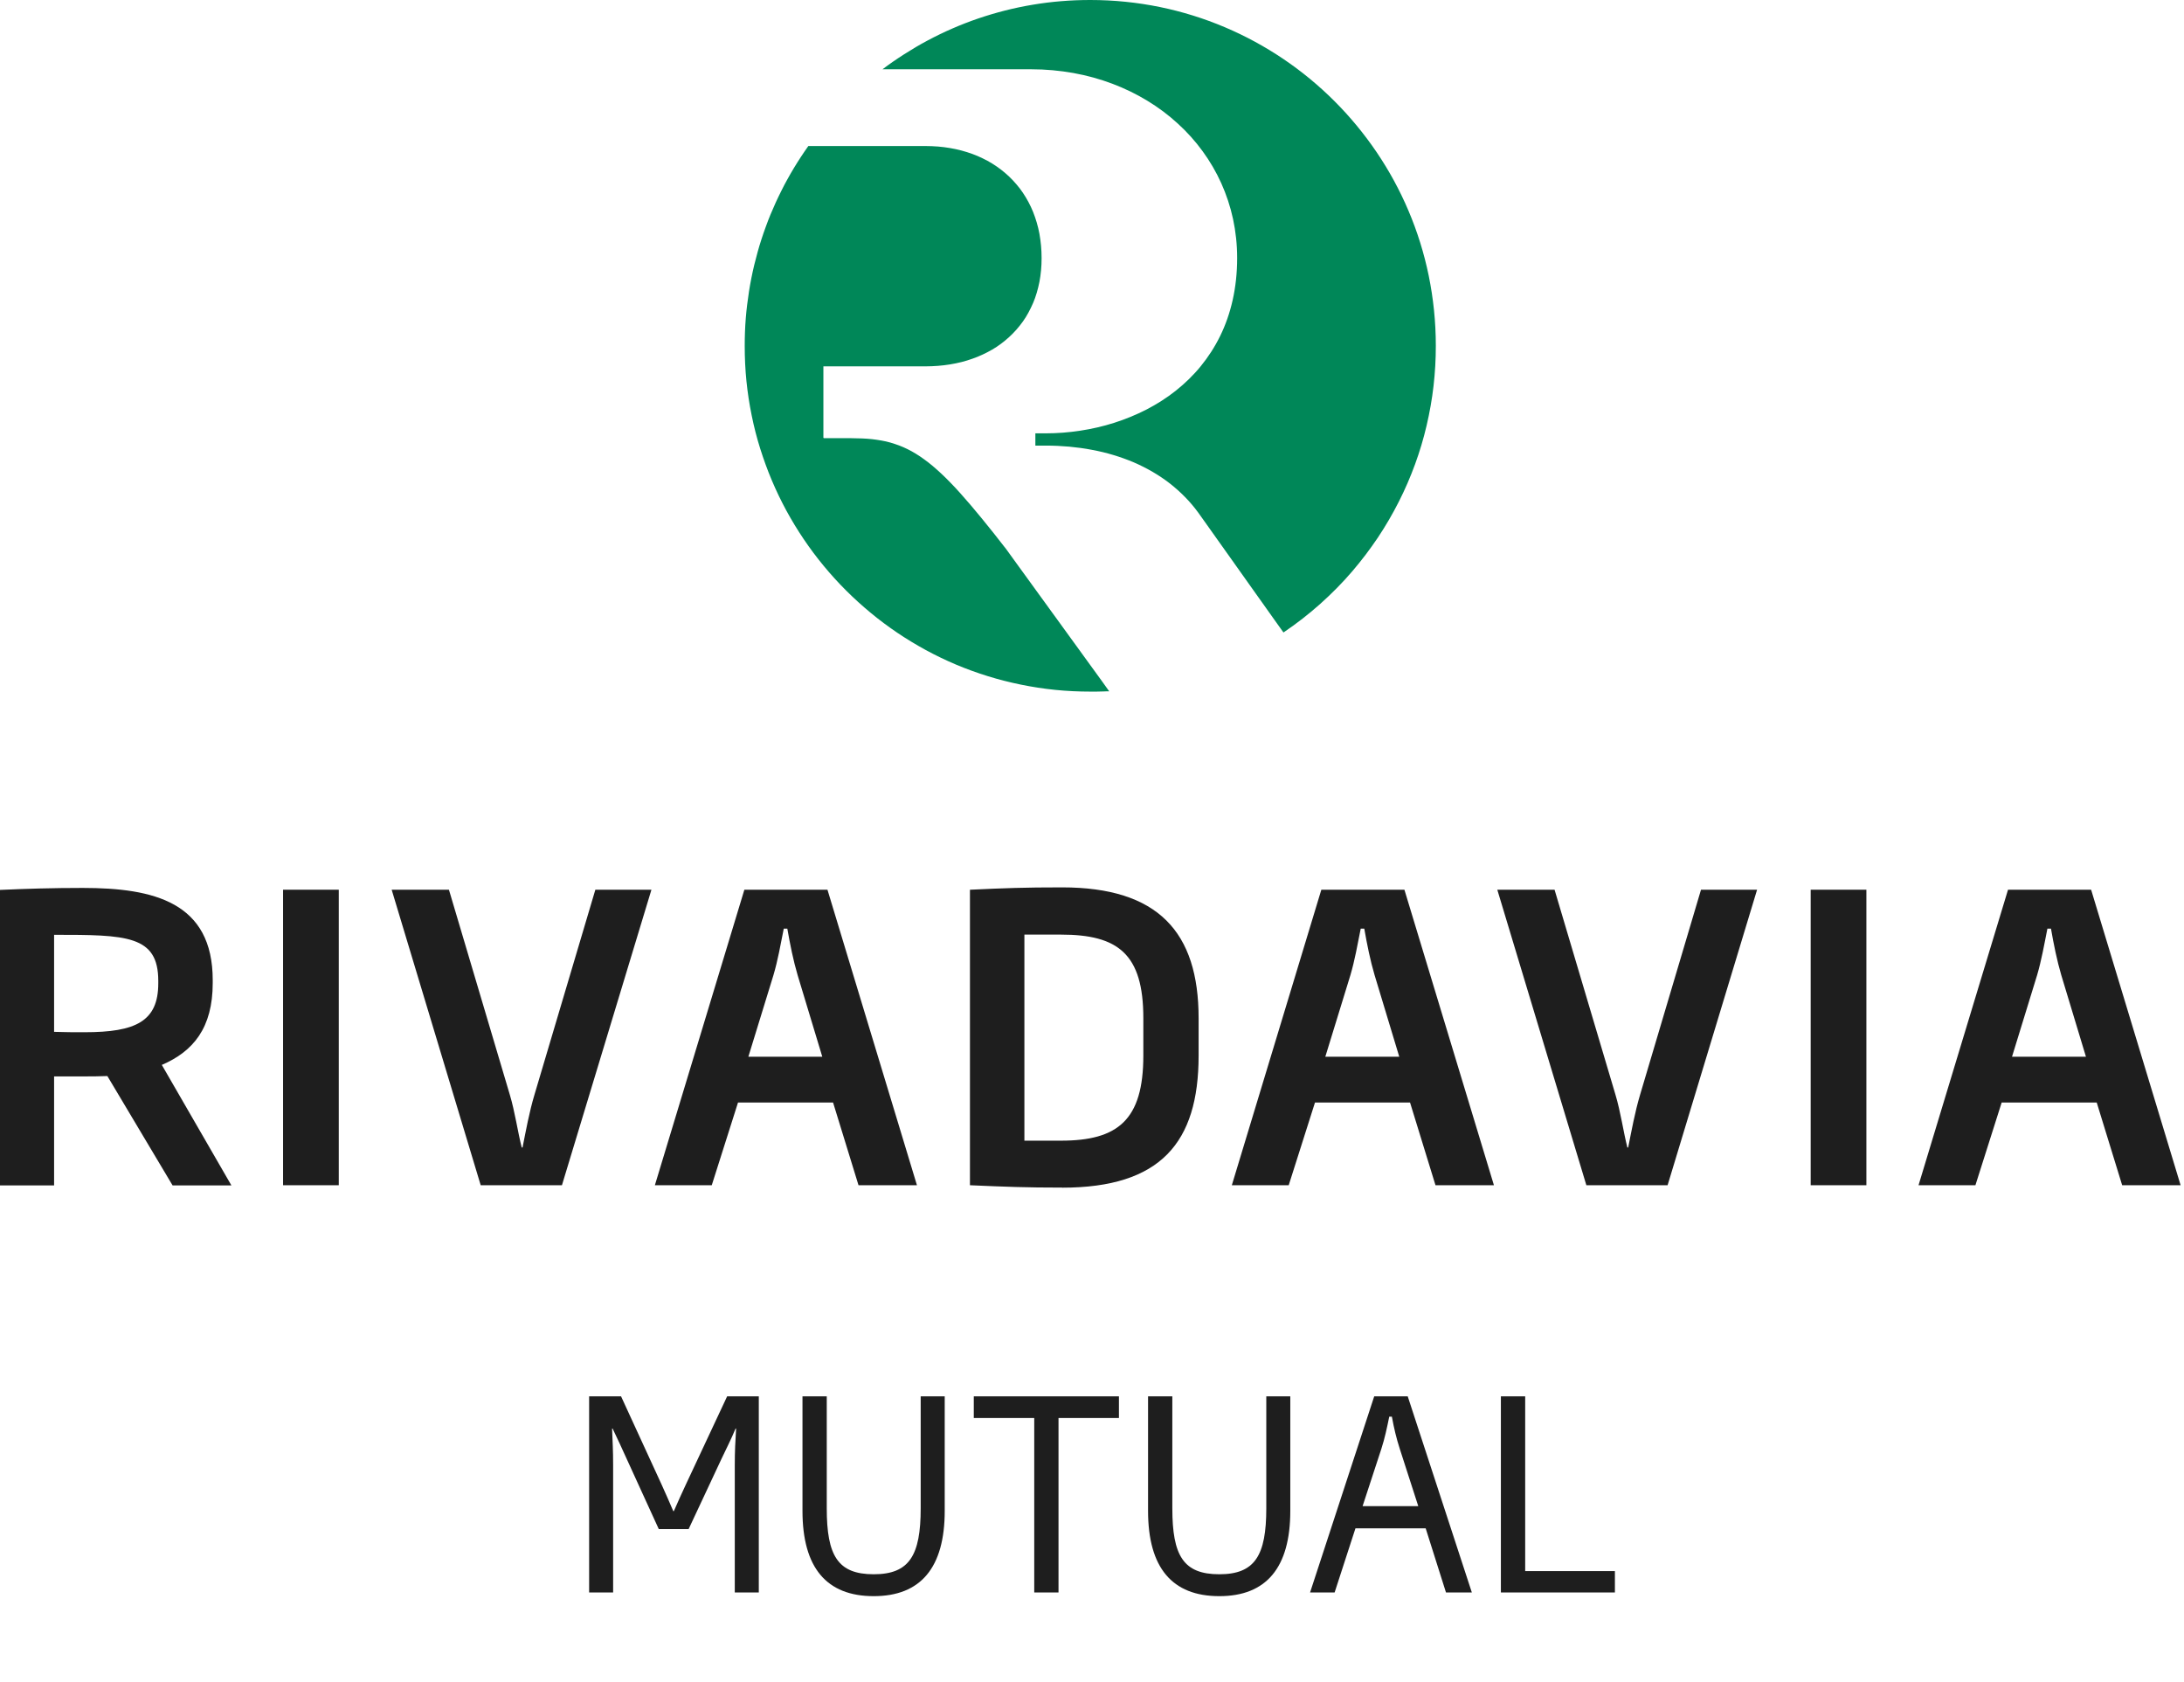
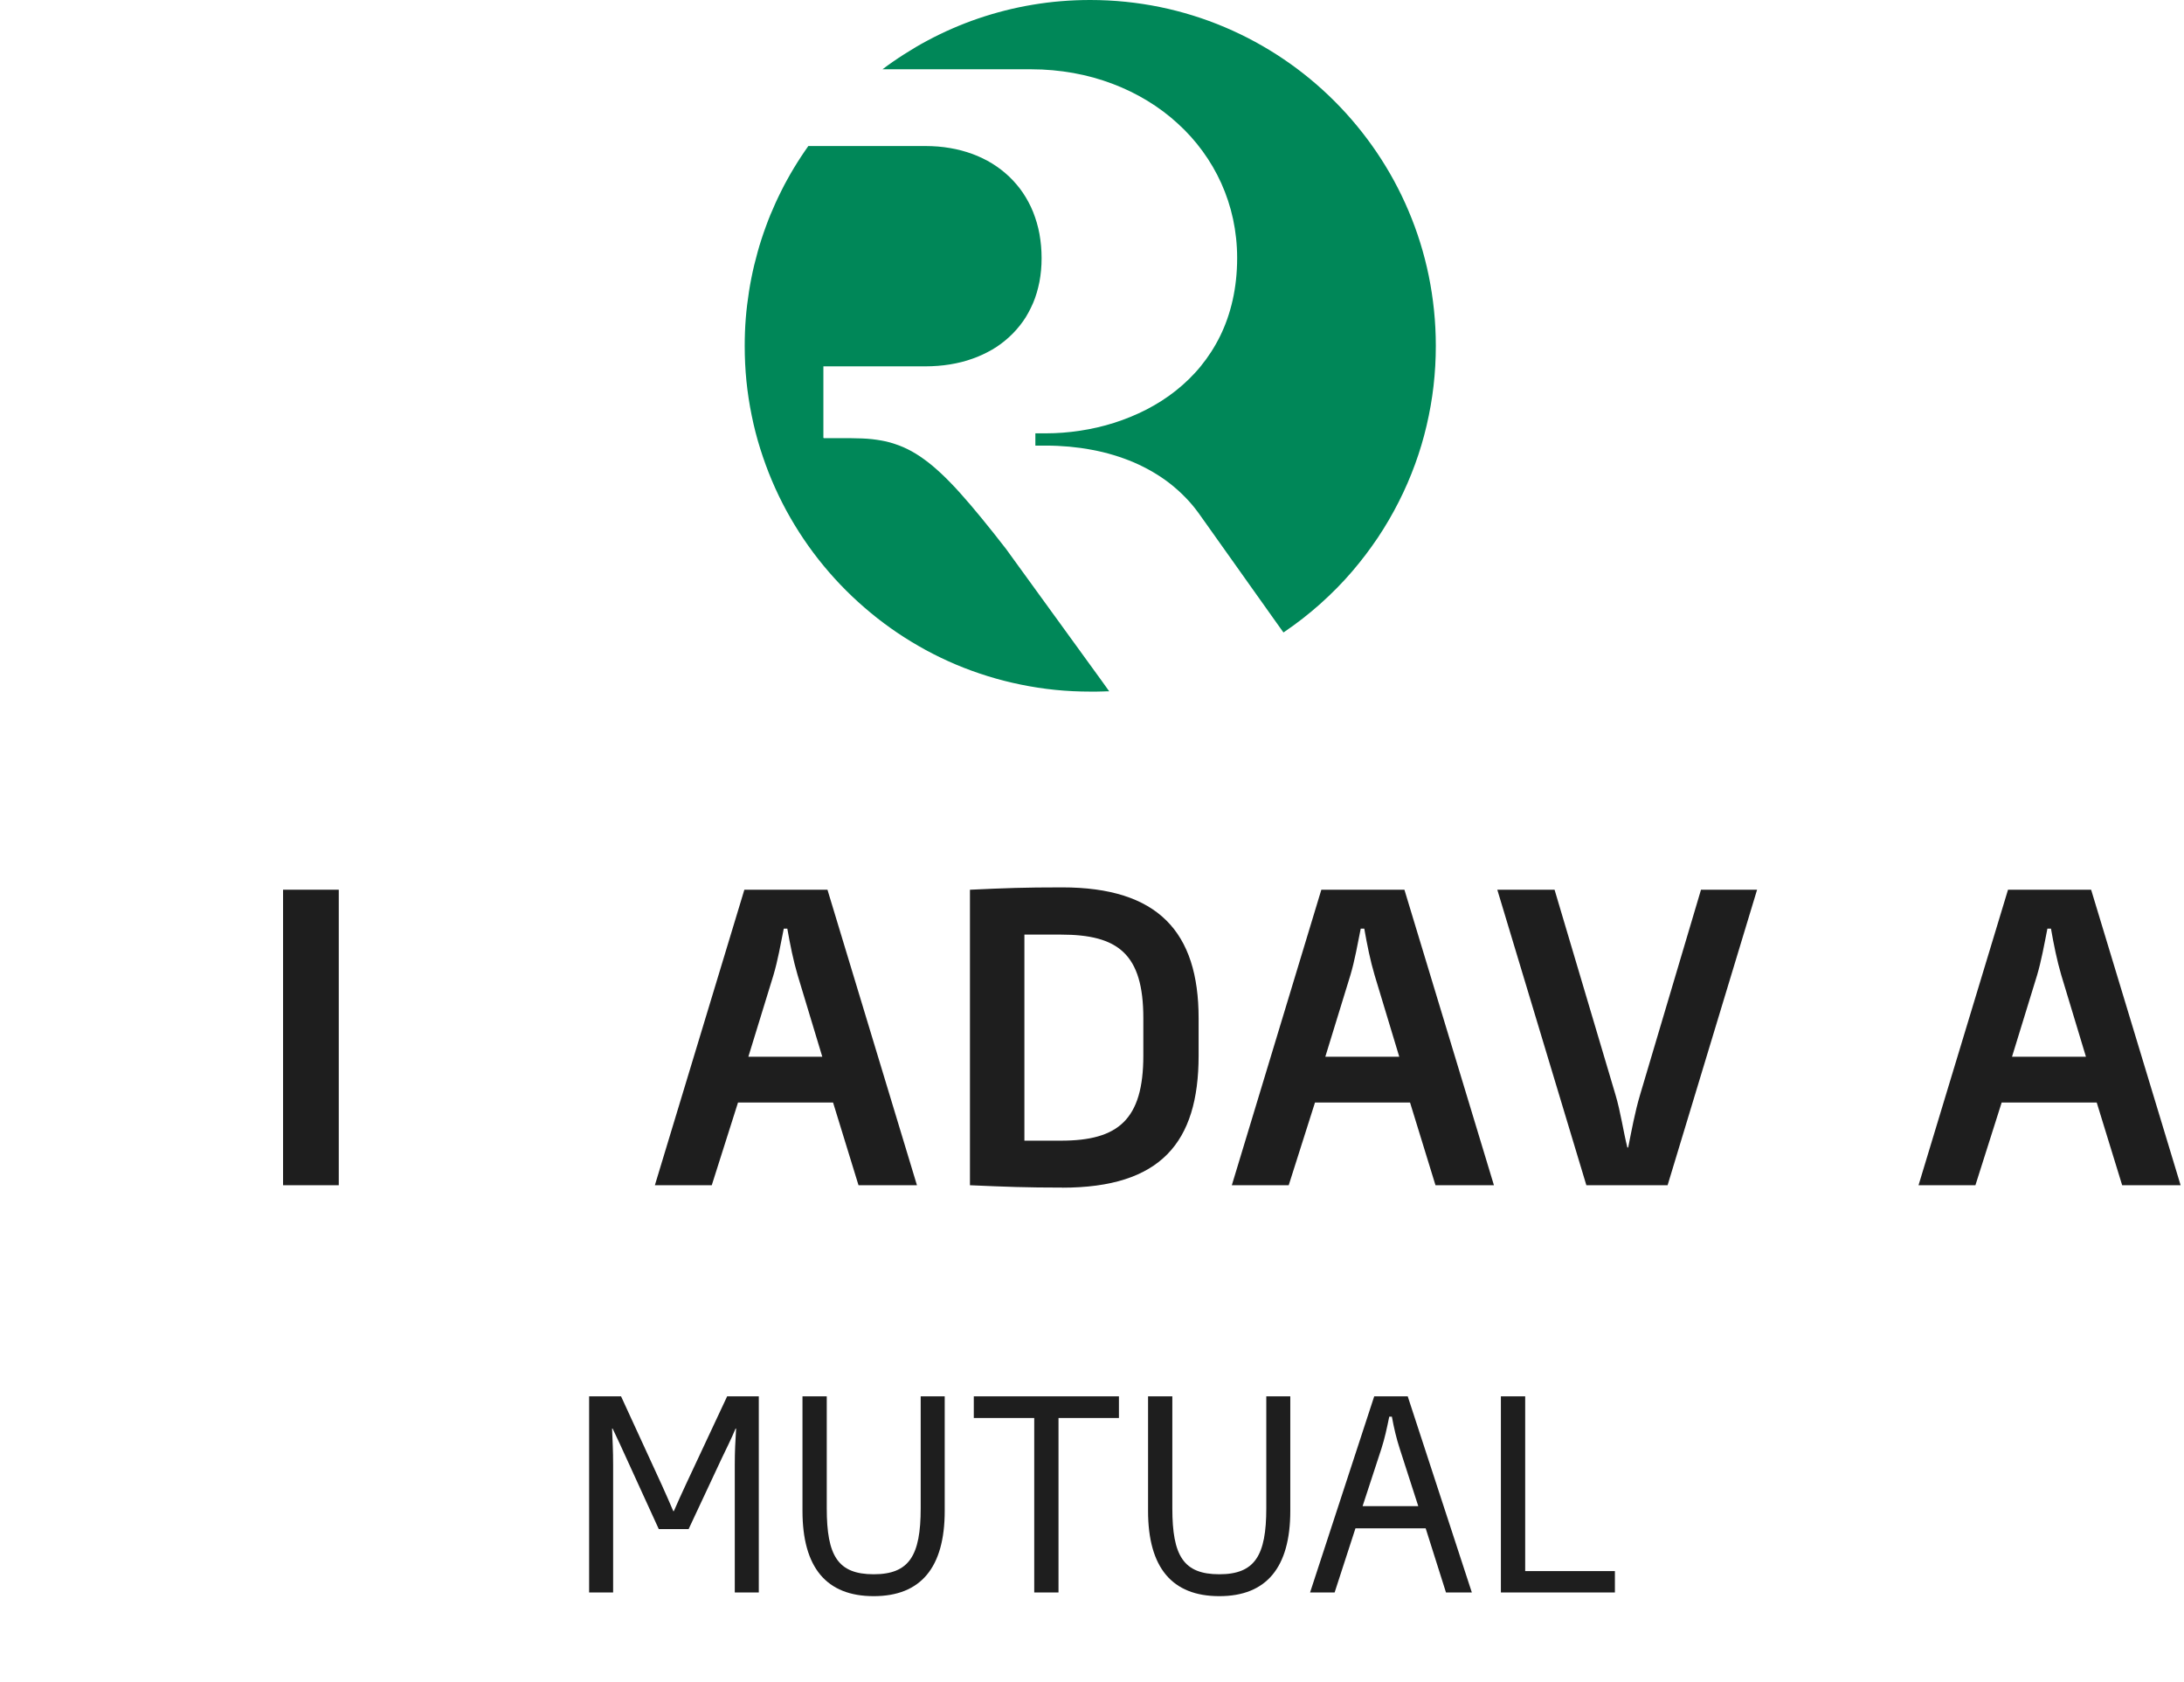
<svg xmlns="http://www.w3.org/2000/svg" width="87" height="67" viewBox="0 0 87 67" fill="none">
-   <path d="M6.875 47.212L4.277 42.856C3.959 42.871 3.612 42.871 3.248 42.871H2.155V47.212H0V35.443C1.046 35.396 2.107 35.364 3.295 35.364C6.131 35.364 8.474 35.934 8.474 39.038V39.15C8.474 40.94 7.698 41.875 6.446 42.413L9.218 47.212H6.873H6.875ZM6.305 39.068C6.305 37.246 5.038 37.231 2.155 37.231V41.096C2.566 41.111 2.963 41.111 3.374 41.111C5.402 41.111 6.305 40.682 6.305 39.162V39.068Z" fill="#1E1E1E" />
  <path d="M11.276 47.205V35.435H13.495V47.205H11.276Z" fill="#1E1E1E" />
-   <path d="M22.38 47.205H19.149L15.602 35.435H17.883L20.307 43.595C20.513 44.276 20.625 45.085 20.783 45.702H20.816C20.942 45.067 21.086 44.276 21.292 43.595L23.716 35.435H25.95L22.385 47.205H22.38Z" fill="#1E1E1E" />
  <path d="M34.199 47.205L33.185 43.91H29.399L28.353 47.205H26.087L29.652 35.435H32.962L36.527 47.205H34.199ZM31.774 38.839C31.601 38.254 31.474 37.62 31.363 36.985H31.222C31.095 37.62 30.984 38.252 30.81 38.839L29.811 42.087H32.756L31.774 38.839Z" fill="#1E1E1E" />
  <path d="M42.312 47.299C40.872 47.299 40.063 47.267 38.638 47.205V35.436C40.063 35.371 40.76 35.342 42.312 35.342C46.13 35.342 47.747 37.117 47.747 40.553V42.043C47.747 45.512 46.227 47.302 42.312 47.302V47.299ZM45.545 40.551C45.545 37.985 44.531 37.223 42.265 37.223H40.807V45.43H42.265C44.531 45.43 45.545 44.607 45.545 42.041V40.551Z" fill="#1E1E1E" />
  <path d="M57.183 47.205L56.169 43.91H52.383L51.336 47.205H49.07L52.636 35.435H55.945L59.511 47.205H57.183ZM54.758 38.839C54.584 38.254 54.458 37.62 54.346 36.985H54.205C54.078 37.62 53.967 38.252 53.793 38.839L52.794 42.087H55.74L54.758 38.839Z" fill="#1E1E1E" />
  <path d="M66.424 47.205H63.193L59.645 35.435H61.926L64.351 43.595C64.557 44.276 64.669 45.085 64.827 45.702H64.859C64.986 45.067 65.13 44.276 65.335 43.595L67.76 35.435H69.994L66.429 47.205H66.424Z" fill="#1E1E1E" />
-   <path d="M72.129 47.205V35.435H74.348V47.205H72.129Z" fill="#1E1E1E" />
  <path d="M84.537 47.205L83.523 43.91H79.737L78.691 47.205H76.425L79.99 35.435H83.3L86.865 47.205H84.537ZM82.112 38.839C81.939 38.254 81.812 37.62 81.701 36.985H81.559C81.433 37.62 81.321 38.252 81.148 38.839L80.149 42.087H83.094L82.112 38.839Z" fill="#1E1E1E" />
  <path d="M57.196 13.777C57.196 14.311 57.166 14.844 57.105 15.372C57.045 15.9 56.951 16.428 56.829 16.949C56.708 17.469 56.552 17.99 56.368 18.493C56.182 19.001 55.969 19.495 55.721 19.983C55.473 20.474 55.193 20.953 54.886 21.414C54.571 21.88 54.243 22.316 53.864 22.758C53.482 23.206 53.051 23.64 52.597 24.047C52.148 24.448 51.65 24.838 51.127 25.19L50.725 24.627L50.299 24.027L49.872 23.427L49.446 22.827L49.02 22.227L48.593 21.627L48.167 21.027L47.74 20.427C47.577 20.204 47.401 19.993 47.21 19.8C47.019 19.604 46.815 19.423 46.6 19.254C46.384 19.086 46.156 18.934 45.915 18.793C45.675 18.654 45.427 18.528 45.167 18.416C44.906 18.305 44.636 18.208 44.358 18.124C44.081 18.04 43.793 17.97 43.498 17.916C43.203 17.858 42.901 17.819 42.593 17.789C42.286 17.762 41.971 17.747 41.651 17.747H41.244V17.259H41.651C42.107 17.259 42.571 17.224 43.027 17.154C43.483 17.085 43.942 16.981 44.383 16.84C44.827 16.698 45.258 16.522 45.67 16.311C46.081 16.098 46.473 15.85 46.835 15.563C47.197 15.275 47.532 14.953 47.83 14.588C48.127 14.224 48.387 13.825 48.603 13.386C48.819 12.947 48.987 12.469 49.104 11.948C49.22 11.43 49.282 10.872 49.282 10.272C49.282 9.739 49.225 9.221 49.119 8.725C49.012 8.229 48.853 7.75 48.65 7.299C48.447 6.848 48.196 6.419 47.906 6.022C47.616 5.623 47.284 5.254 46.915 4.919C46.548 4.582 46.144 4.279 45.707 4.014C45.271 3.749 44.805 3.521 44.311 3.335C43.818 3.149 43.3 3.005 42.759 2.908C42.219 2.812 41.656 2.759 41.078 2.759H35.155C35.416 2.561 35.708 2.358 36.016 2.162C36.323 1.966 36.63 1.783 36.953 1.612C37.275 1.44 37.6 1.282 37.937 1.136C38.274 0.989 38.619 0.855 38.968 0.736C39.318 0.617 39.675 0.511 40.037 0.419C40.399 0.327 40.768 0.25 41.14 0.188C41.512 0.126 41.892 0.077 42.273 0.047C42.655 0.015 43.042 0 43.434 0C44.383 0 45.31 0.097 46.206 0.28C47.1 0.464 47.966 0.734 48.789 1.083C49.612 1.431 50.393 1.857 51.124 2.35C51.856 2.844 52.538 3.407 53.16 4.029C53.782 4.651 54.343 5.331 54.839 6.062C55.334 6.793 55.758 7.569 56.108 8.395C56.458 9.218 56.73 10.086 56.914 10.983C57.097 11.881 57.196 12.813 57.196 13.768V13.777ZM32.8 17.432V14.591H36.861C37.032 14.591 37.198 14.583 37.362 14.571C37.525 14.559 37.684 14.539 37.84 14.514C37.996 14.489 38.15 14.457 38.299 14.42C38.448 14.383 38.592 14.338 38.733 14.288C38.874 14.239 39.011 14.184 39.142 14.122C39.273 14.06 39.4 13.996 39.524 13.924C39.648 13.852 39.764 13.775 39.876 13.691C39.987 13.607 40.096 13.52 40.198 13.425C40.3 13.331 40.397 13.235 40.488 13.13C40.58 13.026 40.664 12.92 40.746 12.806C40.828 12.692 40.9 12.575 40.967 12.451C41.034 12.327 41.096 12.201 41.153 12.069C41.21 11.938 41.257 11.802 41.299 11.66C41.341 11.519 41.376 11.375 41.406 11.226C41.435 11.078 41.455 10.924 41.47 10.768C41.485 10.611 41.492 10.45 41.492 10.284C41.492 10.118 41.485 9.947 41.47 9.786C41.455 9.625 41.433 9.466 41.406 9.312C41.378 9.159 41.341 9.007 41.299 8.864C41.257 8.72 41.207 8.576 41.153 8.44C41.098 8.303 41.036 8.172 40.967 8.043C40.897 7.914 40.825 7.792 40.746 7.676C40.667 7.559 40.58 7.445 40.488 7.339C40.397 7.232 40.3 7.128 40.198 7.031C40.096 6.935 39.987 6.843 39.876 6.756C39.764 6.669 39.645 6.59 39.524 6.513C39.402 6.436 39.273 6.369 39.142 6.305C39.011 6.24 38.874 6.183 38.733 6.131C38.592 6.079 38.448 6.035 38.299 5.995C38.15 5.955 37.999 5.923 37.84 5.896C37.682 5.869 37.523 5.849 37.362 5.836C37.201 5.824 37.032 5.816 36.861 5.816H32.2C32.098 5.958 32.002 6.102 31.905 6.248C31.811 6.394 31.716 6.54 31.627 6.689C31.538 6.838 31.449 6.989 31.367 7.14C31.282 7.292 31.201 7.445 31.124 7.602C31.047 7.758 30.97 7.914 30.898 8.073C30.826 8.231 30.747 8.412 30.69 8.551C30.623 8.712 30.561 8.876 30.502 9.04C30.442 9.203 30.385 9.369 30.331 9.535C30.276 9.702 30.226 9.87 30.179 10.041C30.132 10.21 30.087 10.381 30.045 10.554C30.003 10.728 29.966 10.899 29.931 11.075C29.897 11.251 29.864 11.425 29.837 11.603C29.81 11.782 29.785 11.958 29.763 12.136C29.74 12.315 29.723 12.496 29.708 12.677C29.693 12.858 29.683 13.041 29.676 13.225C29.669 13.408 29.666 13.592 29.666 13.777C29.666 14.251 29.688 14.722 29.735 15.183C29.782 15.645 29.852 16.101 29.944 16.549C30.035 16.998 30.147 17.437 30.283 17.868C30.42 18.3 30.573 18.724 30.747 19.135C30.921 19.547 31.116 19.951 31.327 20.34C31.54 20.73 31.768 21.106 32.016 21.473C32.264 21.84 32.53 22.197 32.812 22.537C33.092 22.877 33.39 23.204 33.702 23.516C34.015 23.829 34.342 24.124 34.682 24.406C35.026 24.692 35.378 24.952 35.743 25.2C36.11 25.448 36.489 25.676 36.878 25.889C37.268 26.1 37.672 26.296 38.083 26.469C38.495 26.643 38.919 26.796 39.35 26.93C39.782 27.064 40.22 27.176 40.669 27.267C41.118 27.359 41.572 27.429 42.035 27.476C42.496 27.523 42.968 27.545 43.441 27.545C43.468 27.545 43.575 27.545 43.6 27.545C43.624 27.545 43.649 27.545 43.674 27.545C43.741 27.545 43.885 27.54 43.979 27.538C43.994 27.538 44.076 27.533 44.086 27.533C44.098 27.533 44.113 27.533 44.123 27.533C44.133 27.533 44.148 27.533 44.155 27.533C44.163 27.533 44.185 27.533 44.185 27.533L43.917 27.158L43.662 26.806L43.406 26.454L43.151 26.102L42.896 25.75L42.64 25.398L42.385 25.046L42.13 24.694L41.874 24.342L41.619 23.99L41.363 23.638L41.108 23.286L40.853 22.934L40.597 22.582L40.342 22.23L40.087 21.877C39.908 21.649 39.739 21.431 39.576 21.225C39.412 21.02 39.254 20.824 39.102 20.638C38.951 20.452 38.805 20.278 38.663 20.112C38.522 19.946 38.386 19.79 38.254 19.644C38.123 19.497 37.994 19.358 37.87 19.232C37.746 19.103 37.625 18.984 37.506 18.872C37.387 18.761 37.27 18.657 37.156 18.56C37.042 18.463 36.928 18.377 36.816 18.295C36.705 18.213 36.593 18.139 36.484 18.072C36.375 18.005 36.264 17.943 36.152 17.888C36.04 17.834 35.929 17.784 35.817 17.742C35.706 17.7 35.589 17.663 35.473 17.628C35.356 17.593 35.237 17.568 35.115 17.546C34.994 17.524 34.868 17.506 34.739 17.491C34.61 17.477 34.478 17.467 34.34 17.462C34.201 17.457 34.059 17.452 33.913 17.452H32.817L32.8 17.432ZM39.348 26.925C39.779 27.059 40.218 27.171 40.667 27.262C41.115 27.354 41.569 27.424 42.033 27.471" fill="#008758" />
  <path d="M30.227 63.424H29.27V58.346C29.27 57.779 29.292 57.432 29.323 56.896H29.302C29.123 57.327 28.934 57.695 28.745 58.094L27.431 60.901H26.243L24.96 58.094C24.782 57.695 24.593 57.295 24.403 56.896H24.382C24.403 57.432 24.424 57.768 24.424 58.346V63.424H23.468V55.613H24.74L26.359 59.135C26.516 59.471 26.674 59.85 26.821 60.186H26.842C26.989 59.839 27.168 59.461 27.326 59.114L28.966 55.613H30.227V63.424ZM37.633 60.175C37.633 62.436 36.676 63.571 34.805 63.571C32.923 63.571 31.967 62.436 31.967 60.175V55.613H32.934V60.07C32.934 61.963 33.375 62.699 34.805 62.699C36.224 62.699 36.676 61.952 36.676 60.07V55.613H37.633V60.175ZM44.573 56.475H42.166V63.424H41.199V56.475H38.791V55.613H44.573V56.475ZM51.399 60.175C51.399 62.436 50.443 63.571 48.572 63.571C46.69 63.571 45.733 62.436 45.733 60.175V55.613H46.7V60.07C46.7 61.963 47.142 62.699 48.572 62.699C49.991 62.699 50.443 61.952 50.443 60.07V55.613H51.399V60.175ZM58.631 63.424H57.601L56.792 60.869H53.995L53.165 63.424H52.187L54.742 55.613H56.077L58.631 63.424ZM56.497 59.986L55.761 57.705C55.625 57.285 55.53 56.885 55.446 56.423H55.341C55.246 56.885 55.162 57.285 55.026 57.705L54.279 59.986H56.497ZM64.33 63.424H59.788V55.613H60.756V62.572H64.33V63.424Z" fill="#1E1E1E" />
</svg>